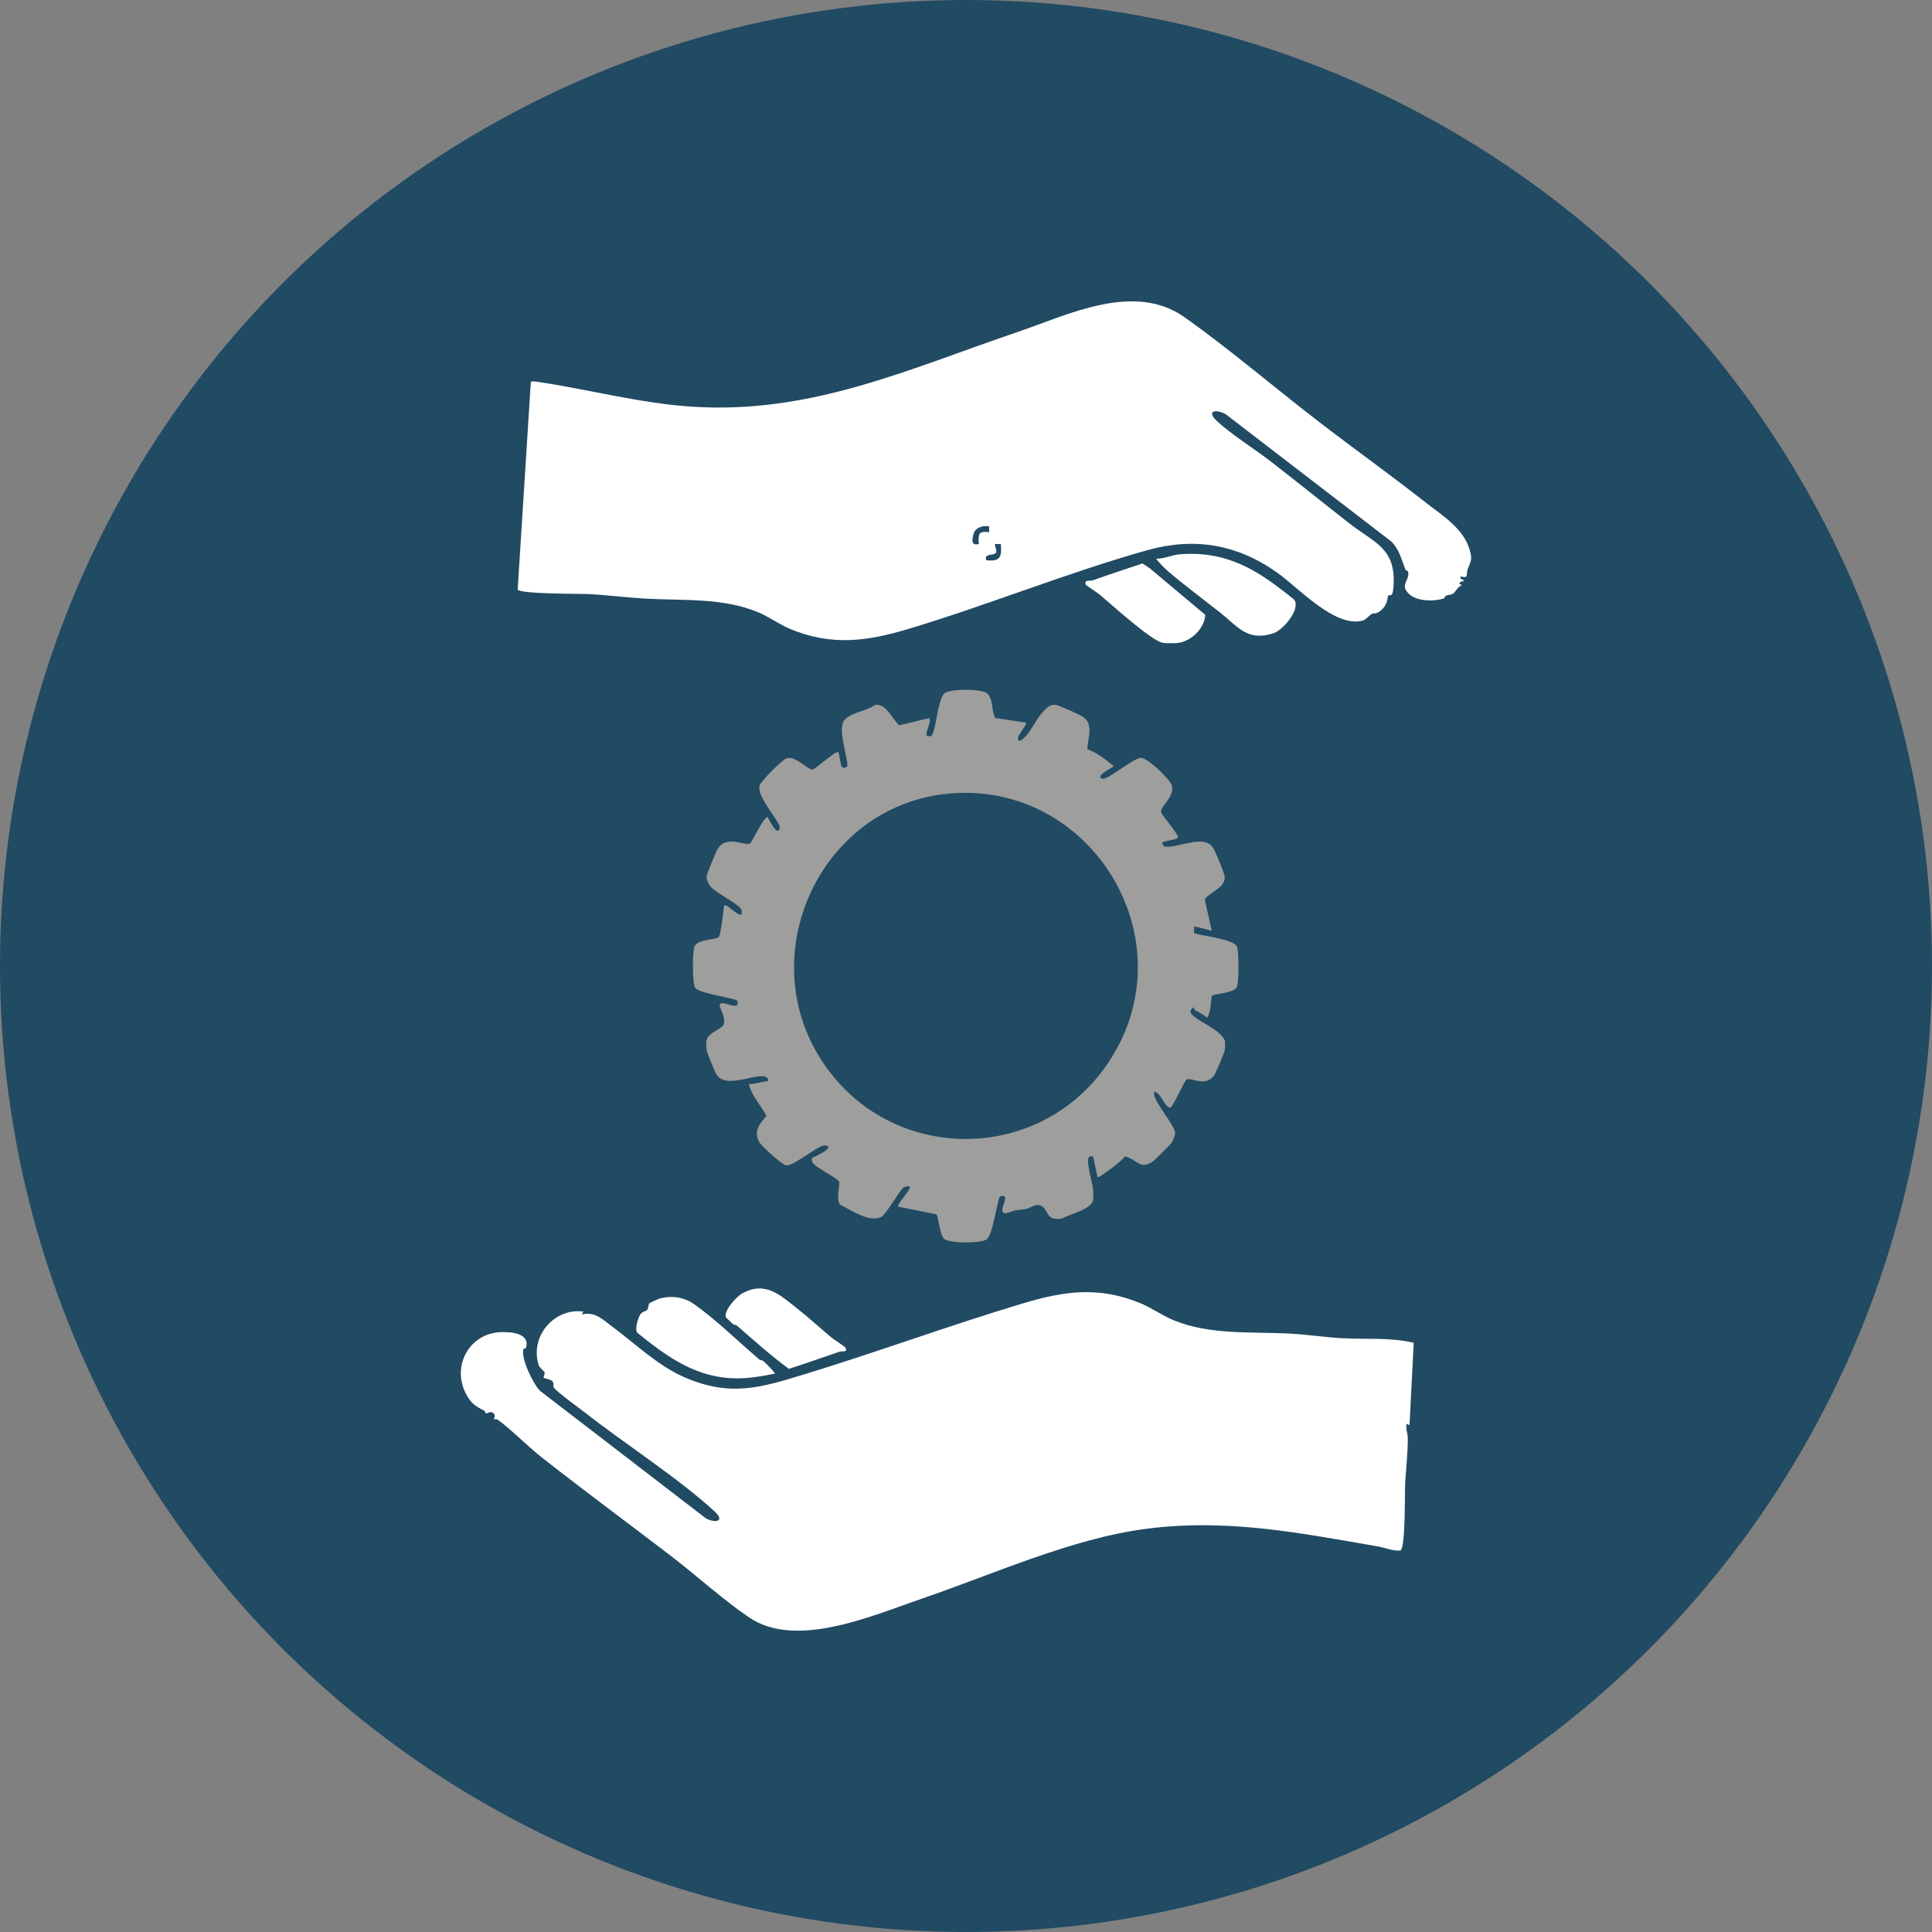
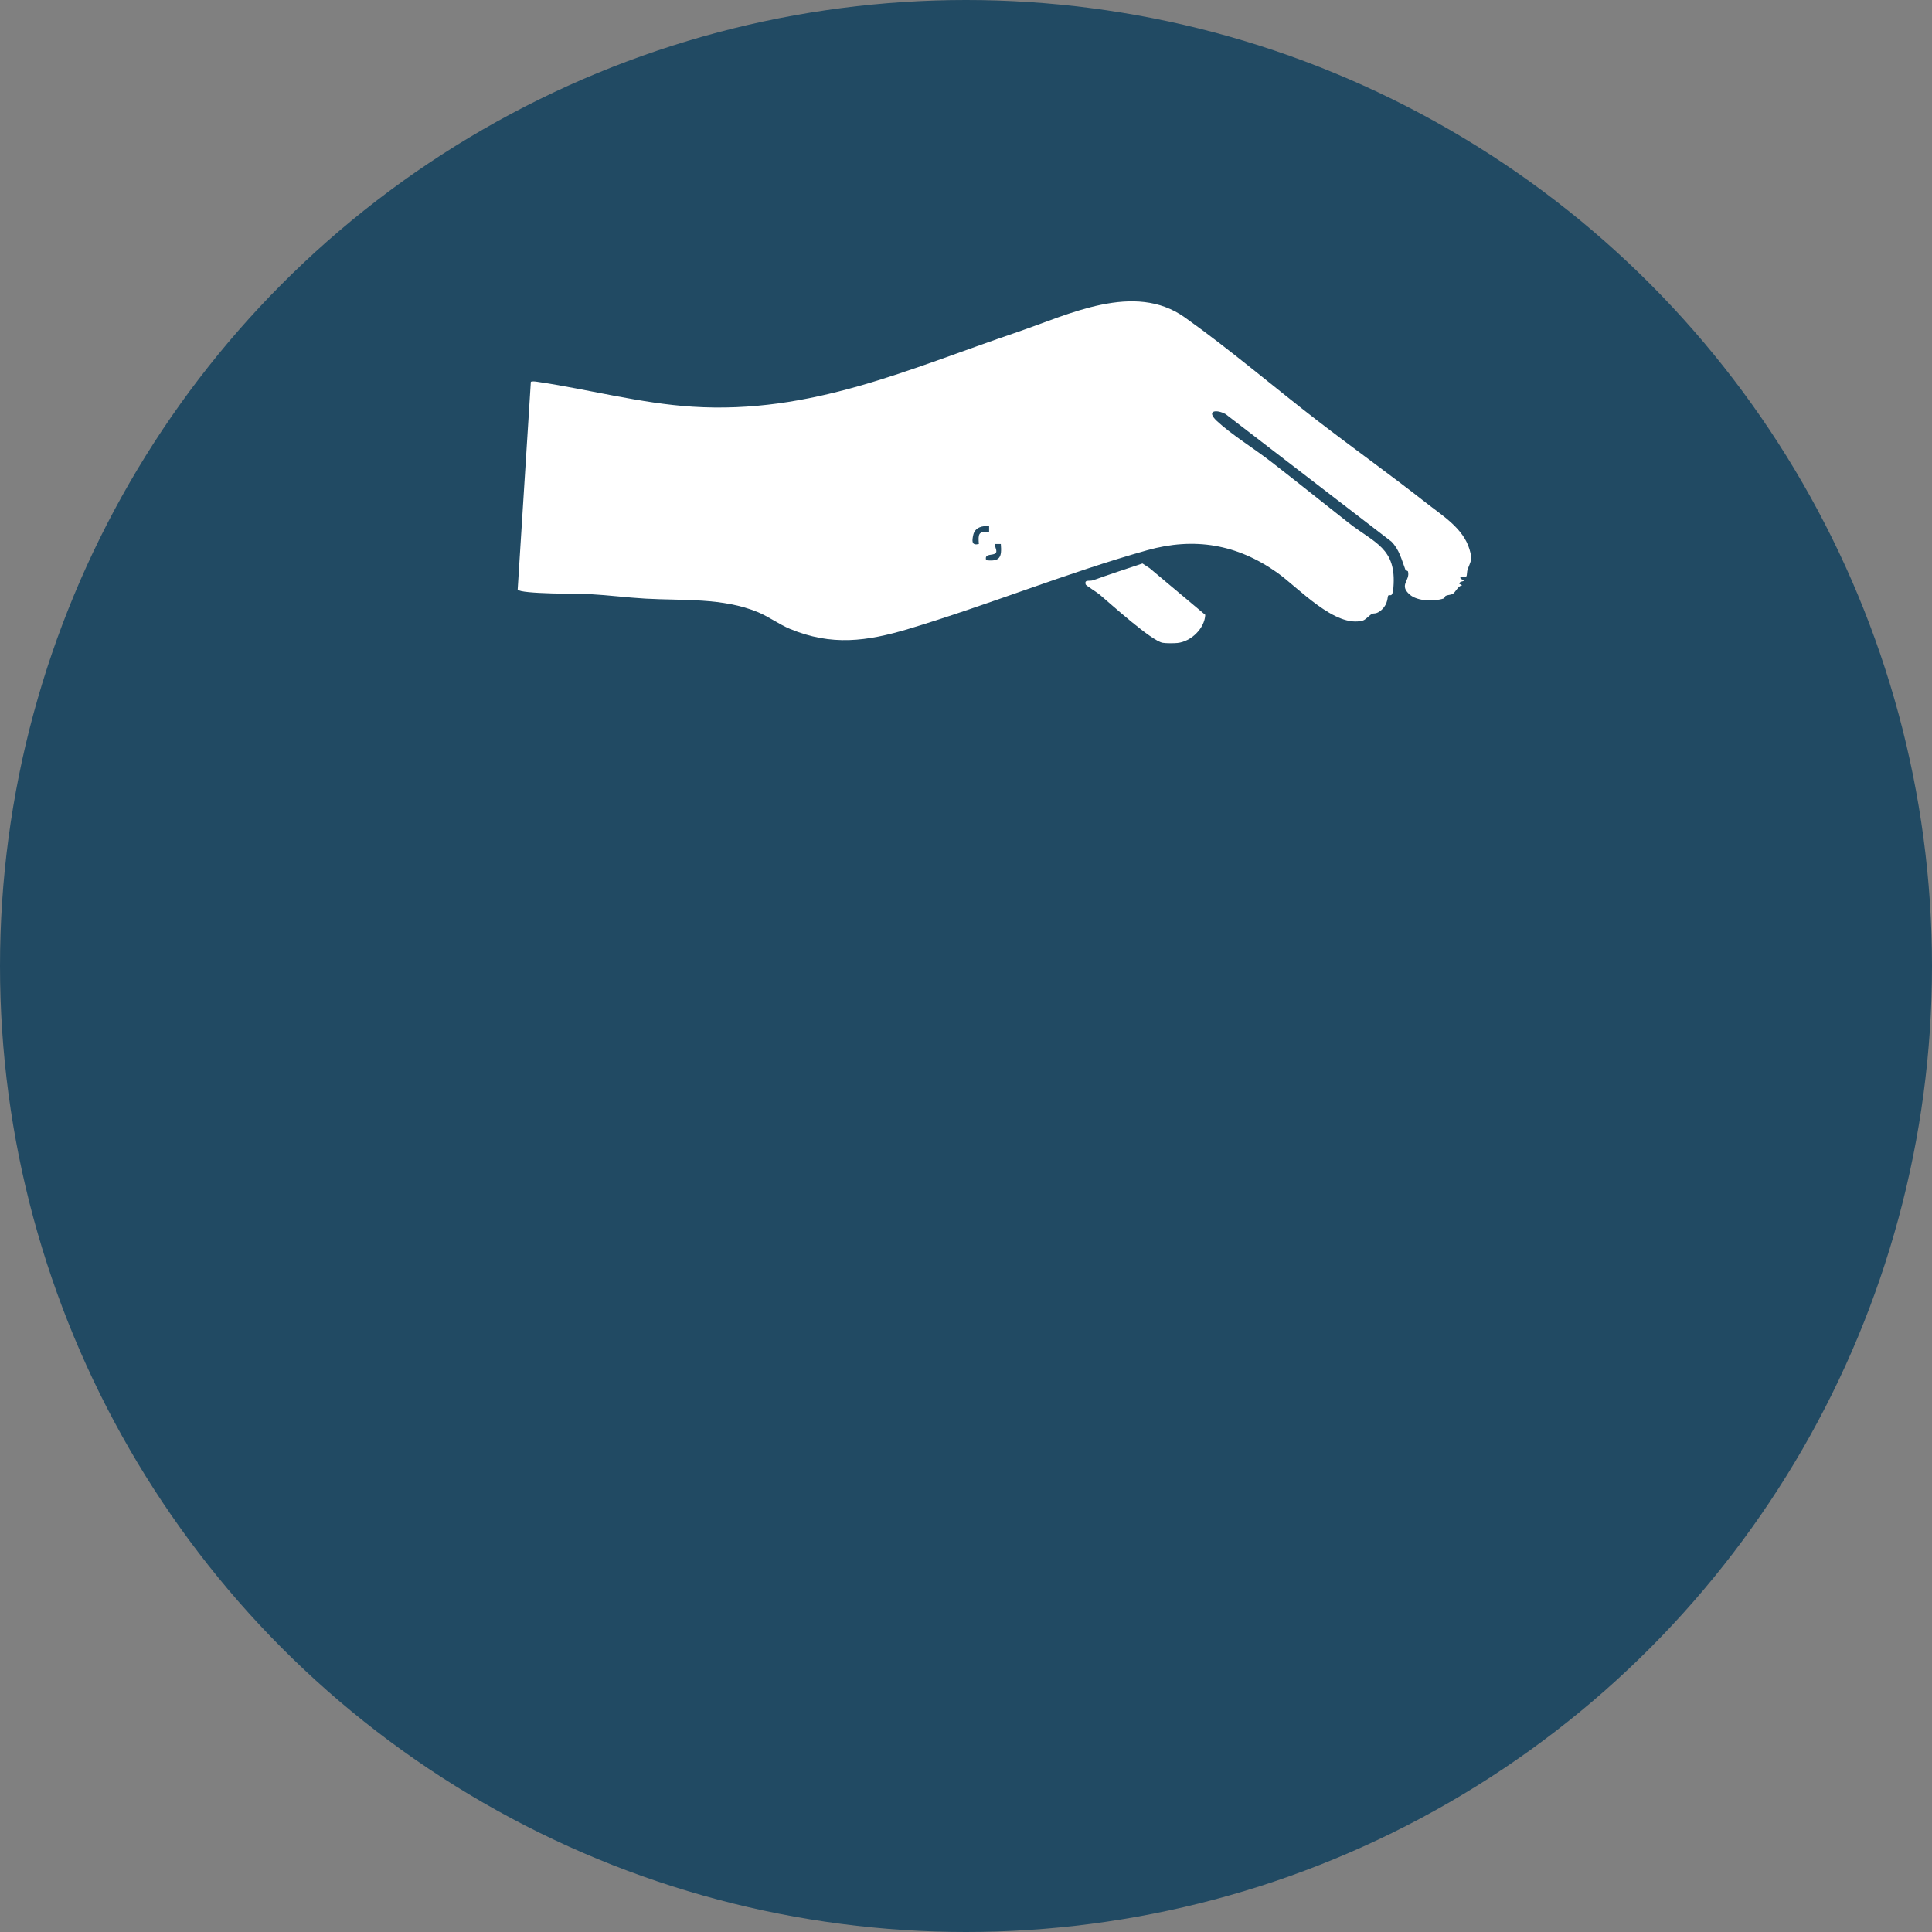
<svg xmlns="http://www.w3.org/2000/svg" width="109" height="109" viewBox="0 0 109 109" fill="none">
  <rect x="0" y="0" width="109" height="109" fill="#808080" stroke="none" />
  <circle cx="54.5" cy="54.5" r="54.5" fill="#214A63" />
  <g clip-path="url(#clip0_191_444)">
-     <path d="M79.759 75.757L79.522 80.409L79.359 80.324C79.296 80.592 79.421 80.88 79.424 81.116C79.434 82.003 79.307 82.951 79.272 83.861C79.253 84.36 79.293 87.297 79.016 87.475C78.582 87.52 78.167 87.322 77.736 87.247C73.394 86.495 69.248 85.664 64.698 86.248C60.464 86.791 56.038 88.818 52.004 90.195C49.237 91.14 44.934 93.058 42.268 91.256C40.827 90.283 39.263 88.862 37.835 87.769C35.431 85.928 32.969 84.114 30.568 82.226C29.779 81.606 28.831 80.639 28.088 80.101C28.018 80.05 27.888 80.089 27.871 80.073C27.848 80.051 28.015 79.804 27.786 79.697C27.618 79.618 27.529 79.742 27.423 79.742C27.373 79.742 27.378 79.615 27.311 79.582C26.815 79.34 26.555 79.155 26.286 78.631C25.47 77.044 26.49 75.228 28.238 75.158C28.82 75.135 29.885 75.198 29.686 76.021C29.67 76.084 29.541 76.071 29.525 76.135C29.395 76.65 30.067 78.063 30.461 78.463L39.813 85.653C40.319 85.942 40.951 85.857 40.313 85.27C38.279 83.397 35.307 81.497 33.045 79.728C32.713 79.468 31.415 78.53 31.25 78.288C31.175 78.177 31.297 78.038 31.141 77.907C31.024 77.808 30.694 77.759 30.68 77.74C30.642 77.684 30.741 77.526 30.73 77.45C30.712 77.334 30.445 77.193 30.385 76.998C29.89 75.388 31.265 73.779 32.911 73.996L32.828 74.161C33.586 73.978 34.007 74.451 34.568 74.865C35.827 75.797 37.12 77.054 38.613 77.701C41.197 78.82 42.888 78.301 45.39 77.534C49.517 76.27 53.575 74.776 57.704 73.536C60.045 72.834 61.991 72.56 64.331 73.521C64.971 73.784 65.556 74.213 66.193 74.477C68.278 75.342 70.664 75.12 72.869 75.245C73.798 75.298 74.744 75.444 75.676 75.498C77.03 75.575 78.418 75.44 79.759 75.756V75.757Z" fill="white" />
    <path d="M66.841 17.905C69.385 19.711 71.875 21.843 74.35 23.75C76.363 25.301 78.482 26.816 80.45 28.363C81.383 29.096 82.551 29.8 82.906 30.989C83.084 31.585 82.988 31.622 82.801 32.123C82.757 32.241 82.771 32.453 82.733 32.511C82.663 32.614 82.425 32.511 82.416 32.525C82.288 32.722 82.682 32.688 82.58 32.774C82.545 32.804 82.332 32.801 82.333 32.94L82.498 33.023C82.276 33.031 82.112 33.415 81.976 33.495C81.849 33.571 81.701 33.556 81.57 33.613C81.514 33.638 81.516 33.742 81.443 33.766C80.91 33.944 79.974 33.925 79.54 33.549C78.905 32.999 79.562 32.764 79.439 32.25C79.425 32.192 79.31 32.197 79.284 32.126C79.076 31.568 78.942 31.001 78.502 30.555L69.15 23.366C68.628 23.076 68.022 23.159 68.65 23.748C69.463 24.51 70.768 25.317 71.703 26.042C73.155 27.167 74.629 28.353 76.086 29.497C77.543 30.642 78.799 30.907 78.614 33.148C78.561 33.785 78.407 33.499 78.322 33.603C78.266 33.672 78.325 34.054 77.955 34.399C77.656 34.677 77.493 34.582 77.393 34.634C77.304 34.682 77.036 34.966 76.903 35.005C75.342 35.464 73.24 33.143 72.052 32.303C69.795 30.707 67.388 30.293 64.71 31.046C60.235 32.304 55.736 34.137 51.26 35.481C48.907 36.187 46.916 36.458 44.566 35.48C43.969 35.232 43.372 34.791 42.771 34.541C40.768 33.709 38.541 33.894 36.42 33.773C35.38 33.714 34.331 33.578 33.288 33.52C32.764 33.491 29.368 33.523 29.206 33.262L29.949 21.543C30.017 21.5 30.207 21.524 30.301 21.538C33.214 21.968 36.124 22.759 39.071 22.946C45.778 23.37 51.229 20.833 57.377 18.742C60.293 17.75 63.988 15.879 66.843 17.906L66.841 17.905ZM55.804 29.692C55.429 29.642 55.008 29.756 54.912 30.168C54.829 30.532 54.816 30.79 55.225 30.692C55.184 30.138 55.193 29.948 55.804 30.025V29.692ZM56.465 30.691H56.135C56.104 30.838 56.28 31.071 56.184 31.196C56.046 31.371 55.513 31.191 55.638 31.607C56.425 31.695 56.528 31.434 56.465 30.691Z" fill="white" />
-     <path d="M55.697 39.126C56.046 39.419 55.921 40.118 56.145 40.506L57.87 40.767C57.997 40.894 57.278 41.569 57.457 41.766C57.568 41.888 57.847 41.561 57.921 41.48C58.203 41.166 58.443 40.625 58.746 40.276C58.987 39.999 59.215 39.691 59.628 39.781C59.773 39.813 60.845 40.291 61.015 40.388C61.739 40.803 61.382 41.555 61.346 42.258C61.893 42.48 62.385 42.838 62.828 43.223C62.849 43.275 61.693 43.8 62.21 43.931C62.497 44.004 63.934 42.78 64.358 42.756C64.747 42.734 66.024 43.98 66.115 44.327C66.277 44.947 65.483 45.461 65.502 45.804C65.51 45.954 66.387 46.934 66.463 47.221C66.45 47.401 65.692 47.411 65.556 47.553C65.667 47.746 65.612 47.76 65.84 47.77C66.58 47.799 67.993 47.041 68.465 47.869C68.597 48.102 69.002 49.085 69.073 49.343C69.263 50.03 68.307 50.298 67.967 50.729L68.365 52.509L67.374 52.26C67.392 52.372 67.344 52.53 67.369 52.625C67.406 52.764 69.512 52.931 69.776 53.378C69.903 53.595 69.904 55.482 69.776 55.699C69.569 56.049 68.475 56.061 68.375 56.182C68.328 56.24 68.32 57.269 68.078 57.421C67.912 57.217 67.633 57.129 67.44 56.999C67.344 56.934 67.38 56.846 67.374 56.841C67.333 56.816 67.007 57.017 67.27 57.261C67.799 57.75 68.783 58.037 69.108 58.715C69.119 58.902 69.13 59.094 69.092 59.279C69.056 59.445 68.593 60.54 68.496 60.676C68.009 61.36 67.154 60.746 66.935 60.911C66.807 61.007 66.178 62.464 66.011 62.502C65.606 62.33 65.544 61.724 65.144 61.586C64.878 61.947 66.328 63.481 66.302 63.952C66.297 64.024 66.151 64.399 66.105 64.472C66.066 64.534 65.162 65.438 65.078 65.499C64.329 66.051 64.188 65.419 63.462 65.244C63.376 65.452 61.999 66.475 61.922 66.416L61.673 65.249C61.261 65.147 61.398 65.642 61.439 65.945C61.521 66.558 61.759 67.048 61.666 67.703C61.59 68.237 60.339 68.5 59.9 68.753C59.034 68.862 59.206 68.408 58.822 68.083C58.512 67.819 58.176 68.147 57.878 68.212C57.683 68.253 57.485 68.247 57.29 68.286C57.018 68.34 56.579 68.627 56.548 68.292C56.521 68.005 56.997 67.332 56.432 67.494C56.288 67.535 56.015 69.684 55.68 69.91C55.373 70.165 53.541 70.154 53.264 69.893C53.005 69.648 52.952 68.594 52.82 68.51L50.683 68.08C50.54 67.881 51.978 66.615 50.968 66.993C50.706 67.263 49.946 68.557 49.716 68.663C49.01 68.986 48.05 68.276 47.402 67.974C47.13 67.638 47.417 66.817 47.341 66.666C47.231 66.449 46.021 65.889 45.847 65.585C45.811 65.522 45.779 65.384 45.812 65.337C45.844 65.289 46.885 64.886 46.716 64.667C46.692 64.635 46.491 64.62 46.411 64.644C45.954 64.785 44.761 65.778 44.367 65.749C44.13 65.732 42.998 64.686 42.862 64.472C42.483 63.872 42.837 63.399 43.245 62.962C42.929 62.358 42.403 61.83 42.253 61.17C42.527 61.158 42.797 61.09 43.063 61.026C43.151 61.006 43.407 61.045 43.326 60.879C43.036 60.284 40.959 61.601 40.399 60.58C40.305 60.409 39.911 59.446 39.874 59.278C39.838 59.109 39.825 58.818 39.874 58.647C39.994 58.227 40.745 58.068 40.834 57.779C40.95 57.401 40.589 56.858 40.602 56.713C40.64 56.303 41.788 57.15 41.597 56.469C41.552 56.312 39.501 56.08 39.22 55.733C39.056 55.531 39.056 53.606 39.19 53.377C39.446 52.943 40.427 53.056 40.562 52.844C40.665 52.683 40.823 51.374 40.849 51.092C41.002 50.937 41.59 51.705 41.84 51.592C41.84 51.459 41.88 51.369 41.785 51.252C41.502 50.907 40.478 50.421 40.132 50.065C39.987 49.916 39.834 49.62 39.87 49.407C39.891 49.284 40.359 48.143 40.444 47.978C40.939 47.012 42.018 47.779 42.325 47.583C42.425 47.519 42.995 46.235 43.288 46.096C43.338 46.074 43.846 47.291 43.99 46.719C44.07 46.402 42.682 44.985 42.852 44.327C42.918 44.073 44.135 42.858 44.38 42.782C44.892 42.625 45.605 43.452 45.835 43.418C46.007 43.392 47.165 42.331 47.295 42.432C47.391 42.65 47.397 43.092 47.502 43.266C47.565 43.369 47.765 43.282 47.784 43.257C47.934 43.064 47.262 41.283 47.591 40.688C47.84 40.24 48.937 40.108 49.341 39.783C49.978 39.619 50.334 40.583 50.735 40.918L52.419 40.516C52.616 40.847 51.9 41.673 52.533 41.52C52.604 41.502 52.688 41.191 52.712 41.103C52.832 40.659 52.991 39.316 53.306 39.098C53.658 38.854 55.368 38.845 55.702 39.125L55.697 39.126ZM53.388 44.788C46.281 45.542 42.431 53.853 46.385 59.877C50.22 65.719 58.743 65.719 62.578 59.877C67.111 52.974 61.501 43.928 53.389 44.788H53.388Z" fill="#9E9E9C" />
-     <path d="M71.8 32.895C71.979 33.024 72.99 33.783 73.035 33.856C73.364 34.397 72.389 35.55 71.837 35.731C70.366 36.211 69.82 35.334 68.829 34.552C67.893 33.814 66.82 33.019 65.919 32.246C65.688 32.048 65.416 31.766 65.226 31.525C65.698 31.52 66.111 31.31 66.586 31.271C68.614 31.108 70.195 31.738 71.8 32.895Z" fill="white" />
-     <path d="M39.08 73.526C40.28 74.336 41.712 75.748 42.861 76.715C42.904 76.751 43.002 76.737 43.044 76.773C43.274 76.97 43.547 77.252 43.737 77.493C42.85 77.671 42.048 77.814 41.13 77.748C39.075 77.6 37.508 76.45 35.969 75.203C35.788 75.006 35.995 74.388 36.108 74.186C36.221 73.984 36.443 73.997 36.522 73.889C36.595 73.79 36.562 73.602 36.651 73.517C36.673 73.497 37.128 73.286 37.188 73.268C37.817 73.087 38.531 73.158 39.079 73.527L39.08 73.526Z" fill="white" />
-     <path d="M45.025 73.864C45.675 74.375 46.317 74.969 46.931 75.479C47.056 75.583 47.662 75.97 47.685 76.011C47.866 76.329 47.517 76.207 47.353 76.263C46.404 76.584 45.46 76.923 44.506 77.228C43.481 76.475 42.522 75.61 41.556 74.774C41.513 74.737 41.413 74.753 41.373 74.716C41.304 74.655 40.976 74.354 40.963 74.329C40.783 74.006 41.539 73.162 41.862 72.98C43.194 72.231 44.048 73.097 45.025 73.864Z" fill="white" />
    <path d="M64.863 32.057L67.999 34.688C67.961 35.458 67.197 36.197 66.427 36.276C66.221 36.296 65.802 36.298 65.602 36.266C64.968 36.166 62.645 34.053 62.031 33.538C61.907 33.433 61.27 33.028 61.256 32.982C61.159 32.672 61.466 32.809 61.673 32.735C62.588 32.406 63.526 32.1 64.456 31.79L64.863 32.057Z" fill="white" />
  </g>
  <defs>
    <clipPath id="clip0_191_444">
      <rect width="57" height="75" fill="white" transform="translate(26 17)" />
    </clipPath>
  </defs>
</svg>